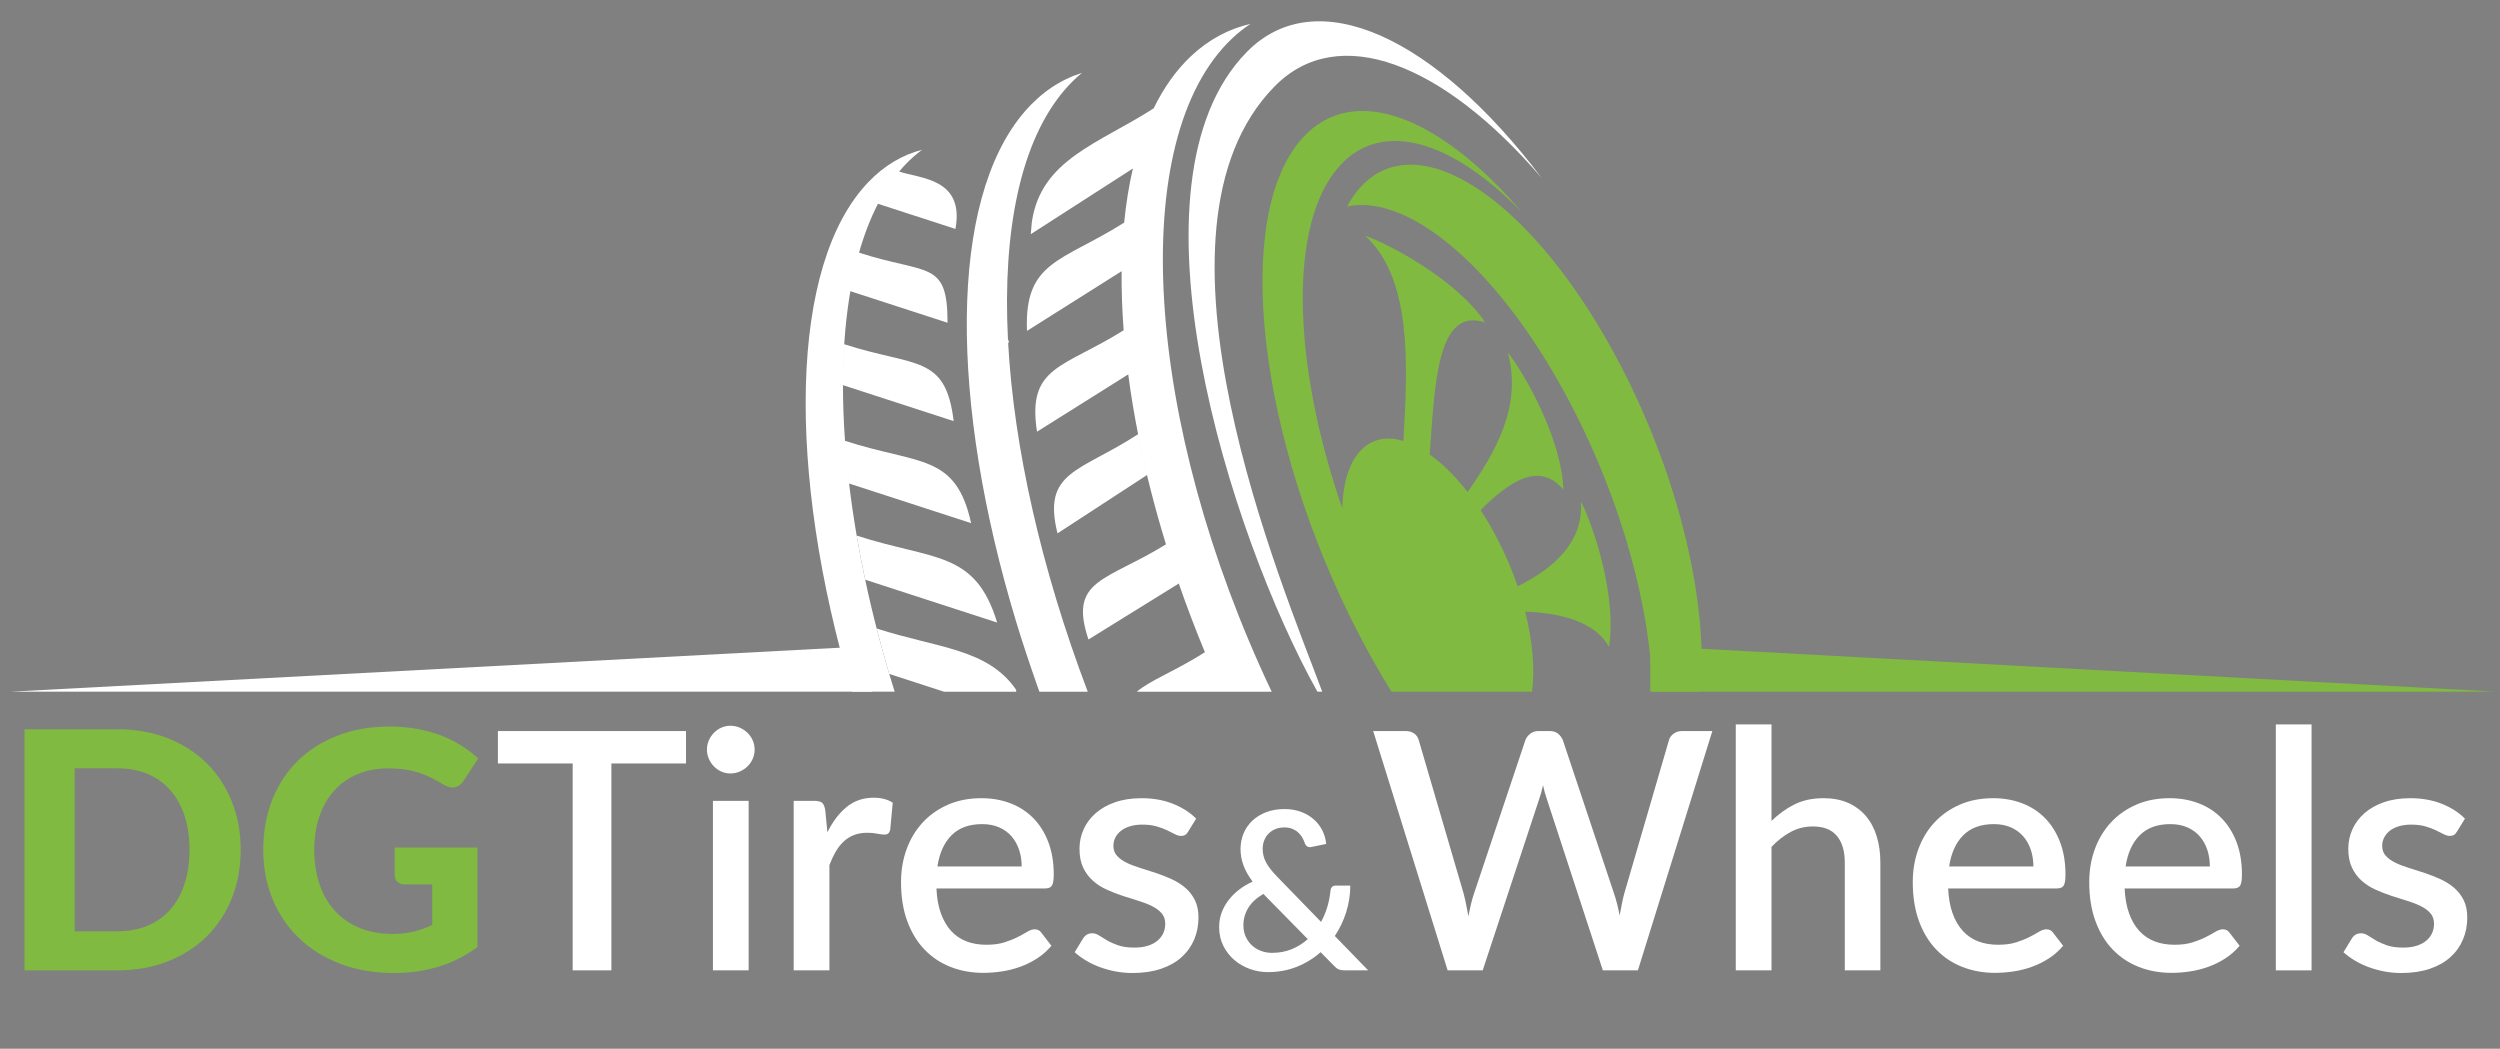
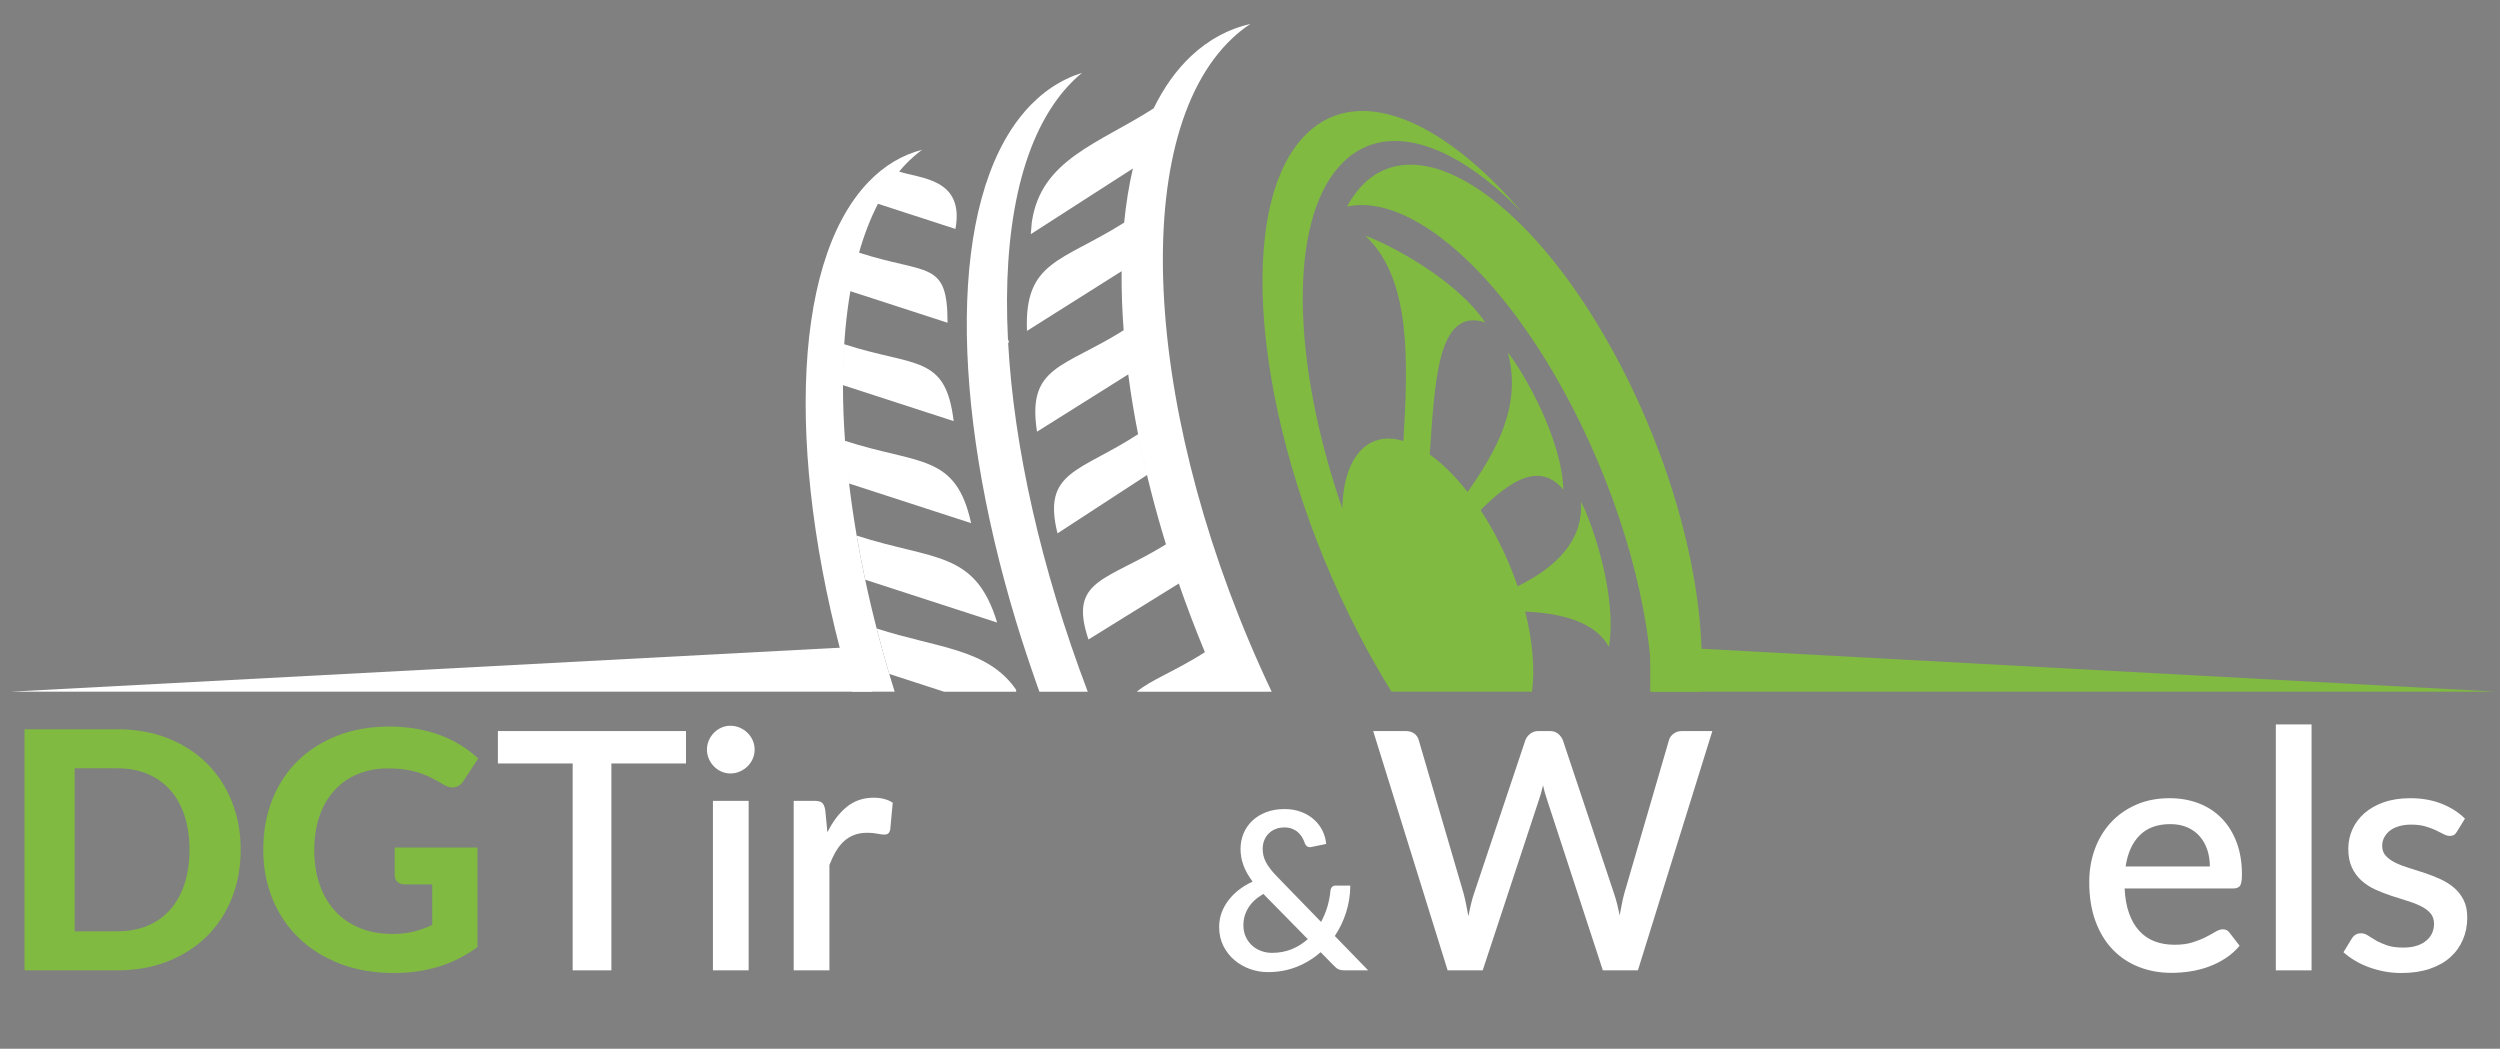
<svg xmlns="http://www.w3.org/2000/svg" id="Layer_1" viewBox="0 0 3385 1420">
  <rect x="0" y="0" width="3385" height="1420" fill="#808080" stroke="none" />
  <defs>
    <style>.cls-1,.cls-2,.cls-3{fill-rule:evenodd;}.cls-1,.cls-4{fill:#fff;}.cls-2{fill:#010101;}.cls-5,.cls-3{fill:#80ba41;}</style>
  </defs>
  <path class="cls-3" d="M1841.94,253.62c79.95-88.15,238.07,20.52,353.17,242.7,79.81,154.05,117.97,322.21,107.24,440.24h-64.8c-2.85-112.15-40.64-254.08-108.83-385.71-95.01-183.41-219.34-289.44-304.81-271.28,5.24-9.74,11.24-18.45,18.04-25.95Z" />
-   <path class="cls-1" d="M1688.4,70.17c94.33-95.77,255.33-19.43,398.96,170.76-133.39-155.4-275.22-211.59-361.4-124.09-193.36,196.3,11.66,677.89,64.35,819.72h-6.56c-118.31-211.96-269.61-689.49-95.36-866.39Z" />
  <path class="cls-2" d="M1595.81,789.26c-.96-2.77-1.91-5.54-2.85-8.32.94,2.77,1.89,5.54,2.85,8.32Z" />
  <path class="cls-2" d="M1522.1,455.44c-.2-2.45-.41-4.9-.59-7.35.19,2.44.39,4.9.59,7.35Z" />
  <path class="cls-2" d="M1523.03,465.86c-.24-2.56-.47-5.12-.69-7.66.22,2.54.45,5.1.69,7.66Z" />
  <path class="cls-2" d="M1525.01,485.2c-.26-2.3-.51-4.59-.74-6.88.24,2.29.49,4.58.74,6.88Z" />
  <path class="cls-1" d="M1721.86,936.56c-172.12-362.68-198.14-748.65-53.15-884.91,7.78-7.31,15.92-13.71,24.36-19.33-29.41,6.83-56.44,21.14-80.25,43.51-20.23,19.02-37.14,42.9-50.78,70.9-74.63,47.94-152.51,69.14-164.92,153.87-.57,5.41-1.06,10.91-1.47,16.49l138.28-88.95c-5.34,22.97-9.28,47.47-11.81,73.28-84.71,53.46-135.36,51.58-131.6,146.63l128.16-80.87c-.25,25.75.67,52.46,2.76,79.99h0c-82.1,51.58-131.08,48.12-117.35,137.34l123.55-77.58c3.6,27.56,8.27,55.75,14,84.42l-.68-3.42c-79.31,51.56-130.02,49.72-109.12,134.25l121.18-78.96c-4.15-17.33-7.92-34.52-11.32-51.54,9.48,47.37,21.84,96.05,37.02,145.34-80.63,50.04-132.46,46.96-104.94,128.85l122.31-75.77c10.71,30.91,22.5,61.96,35.35,92.99-39.96,25.48-73.73,37.74-92.21,53.49h182.63Z" />
  <path class="cls-1" d="M1314.87,708.32l-165.2-53.65c-.8-6.73-1.55-13.44-2.24-20.09,9.77,94.74,31.26,197.56,63.96,301.98h-57.87c-88.53-297.7-85.22-578.27,22.46-690.23,21.51-22.37,45.94-36.68,72.52-43.51-7.62,5.61-14.98,12.02-22.01,19.33-3.1,3.22-6.1,6.61-9.02,10.11,27.88,9.64,88.82,8.78,76.19,77.73l-104.88-34.06.53-1.03c-10.65,20.38-19.5,43.38-26.56,68.63l.4-1.43c92.58,30.01,120,9.66,119.8,94.89l-131.55-42.72c-5.83,33.75-9.1,70.48-9.86,109.55.26-12.84.79-25.43,1.58-37.74,96.24,31.2,137.21,13.44,148.12,104.08l-149.87-48.67c-.01,24.34.91,49.52,2.76,75.4,100.17,32.47,150.03,16.83,170.74,111.43Z" />
  <path class="cls-1" d="M1350.13,842.94l-178.68-58.03c-4.29-20.11-8.12-40.03-11.5-59.71,104.38,33.84,160.44,19.86,190.18,117.74Z" />
  <path class="cls-1" d="M1278.15,936.56l-74.08-24.05c-6.13-20.6-11.82-41.12-17.06-61.51,82.05,26.6,150.39,26.87,188.88,83.06v2.51h-97.73Z" />
  <path class="cls-1" d="M1407.34,936.56l-3.01-8.4c-10.1-28.83-19.75-57.6-28.61-86.85-89.85-296.67-91.78-570.05,11.63-690.11,22.5-26.12,48.68-43.44,77.67-52.54-8.1,6.68-15.88,14.23-23.23,22.77-59.9,69.55-84.44,190.57-77.03,337.74.58,1.65,1.16,3.29,1.73,4.96l-1.51-.49c7.7,141.3,44.64,306.32,107.83,472.93h-65.47Z" />
  <path class="cls-3" d="M1763.6,186.84c68.83-75.89,186.14-29.69,297.78,101.35-94.42-97.56-189.57-127.47-247.48-63.62-69.73,76.89-64.55,266.66,3.58,463.84.88-36.39,10.19-65.71,28.39-81.8,14.84-13.12,33.73-15.77,54.38-9.54,6.2-107.49,10.89-219.95-51.7-277.89,32.8,11.46,123.7,59.67,162.43,117.38-65.61-21.49-68.08,83.27-75.18,178.78,17.17,12.24,34.65,29.43,51.33,50.81,41.43-58.9,73.18-118.79,54.51-188.79,21.68,27.15,73.05,116.31,75.18,185.77-31.41-37.78-70.98-13.6-112.14,27.53,8.01,12.18,15.73,25.34,23,39.4,10.89,21.04,19.98,42.51,27.24,63.76,49.12-24.35,89.34-59.94,85.7-114.74,16.04,30.83,49.2,128.23,37.87,196.79-18.27-33.49-63.77-45.74-113.36-47.71,10.11,40.01,13.29,77.76,9.21,108.4h-190.27c-15.25-24.55-30.1-50.69-44.41-78.29-137.54-265.49-171.6-566.1-76.06-671.43Z" />
  <polygon class="cls-3" points="2234.45 874.65 3380.24 936.56 2234.45 936.56 2234.45 874.65" />
  <polygon class="cls-1" points="1180.93 874.65 1180.93 936.56 13.94 936.56 1180.93 874.65" />
  <path class="cls-5" d="M325.87,1150.51c0,23.85-4.01,45.79-12.04,65.81-8.03,20.02-19.35,37.24-33.98,51.64-14.62,14.4-32.21,25.65-52.76,33.75-20.55,8.1-43.35,12.15-68.4,12.15H33.14v-326.47h125.55c25.05,0,47.85,4.05,68.4,12.15,20.55,8.1,38.14,19.39,52.76,33.86,14.62,14.48,25.95,31.69,33.98,51.64,8.02,19.95,12.04,41.78,12.04,65.48ZM256.57,1150.51c0-17.1-2.25-32.47-6.75-46.12-4.5-13.65-10.95-25.2-19.35-34.65-8.4-9.45-18.64-16.72-30.71-21.83-12.08-5.1-25.76-7.65-41.06-7.65h-57.6v220.72h57.6c15.3,0,28.99-2.51,41.06-7.54,12.07-5.02,22.31-12.3,30.71-21.83,8.4-9.52,14.85-21.11,19.35-34.76,4.5-13.65,6.75-29.1,6.75-46.35Z" />
  <path class="cls-5" d="M534.43,1147.58h112.05v134.78c-16.65,12.15-34.39,21.04-53.21,26.66-18.83,5.62-38.74,8.44-59.74,8.44-26.85,0-51.15-4.16-72.9-12.49-21.75-8.33-40.35-19.91-55.8-34.76-15.45-14.85-27.38-32.47-35.78-52.88-8.4-20.4-12.6-42.67-12.6-66.82s4.01-46.87,12.04-67.28c8.02-20.4,19.46-37.95,34.31-52.65,14.85-14.7,32.81-26.17,53.89-34.43,21.07-8.25,44.66-12.38,70.76-12.38,13.5,0,26.1,1.09,37.8,3.26,11.7,2.18,22.5,5.17,32.4,9s18.97,8.36,27.23,13.61c8.25,5.25,15.75,11.03,22.5,17.33l-19.58,30.15c-3,4.8-6.9,7.73-11.7,8.77-4.8,1.05-10.05-.15-15.75-3.6-5.4-3.3-10.69-6.26-15.86-8.89-5.17-2.62-10.69-4.91-16.54-6.86-5.85-1.95-12.23-3.45-19.12-4.5-6.9-1.05-14.85-1.58-23.85-1.58-15.15,0-28.88,2.63-41.18,7.88-12.3,5.25-22.76,12.68-31.39,22.28-8.63,9.6-15.27,21.15-19.91,34.65-4.65,13.5-6.98,28.58-6.98,45.23,0,18,2.55,34.09,7.65,48.26,5.1,14.18,12.3,26.14,21.6,35.89,9.3,9.75,20.44,17.18,33.41,22.28,12.97,5.1,27.41,7.65,43.31,7.65,10.8,0,20.44-1.09,28.91-3.26,8.47-2.17,16.76-5.14,24.86-8.89v-54.9h-36.9c-4.35,0-7.76-1.16-10.24-3.49-2.48-2.32-3.71-5.29-3.71-8.89v-37.58Z" />
  <path class="cls-4" d="M928.85,1033.73h-101.03v280.12h-52.42v-280.12h-101.25v-43.88h254.7v43.88Z" />
  <path class="cls-4" d="M1021.78,1015.06c0,4.35-.86,8.48-2.59,12.38-1.73,3.9-4.09,7.31-7.09,10.24-3,2.92-6.49,5.25-10.46,6.98-3.98,1.73-8.21,2.59-12.71,2.59s-8.44-.86-12.26-2.59c-3.82-1.72-7.16-4.05-10.01-6.98-2.85-2.92-5.14-6.33-6.86-10.24-1.73-3.9-2.59-8.02-2.59-12.38s.86-8.7,2.59-12.6c1.72-3.9,4.01-7.31,6.86-10.24,2.85-2.92,6.19-5.25,10.01-6.97,3.83-1.72,7.91-2.59,12.26-2.59s8.74.87,12.71,2.59c3.97,1.73,7.46,4.05,10.46,6.97,3,2.93,5.36,6.34,7.09,10.24,1.72,3.9,2.59,8.1,2.59,12.6ZM1013.68,1084.36v229.5h-48.38v-229.5h48.38Z" />
  <path class="cls-4" d="M1120.33,1126.88c7.2-14.55,15.9-25.99,26.1-34.31,10.2-8.33,22.42-12.49,36.67-12.49,4.95,0,9.6.56,13.95,1.69,4.35,1.12,8.25,2.81,11.7,5.06l-3.38,36.45c-.6,2.55-1.54,4.31-2.81,5.29-1.28.98-2.96,1.46-5.06,1.46-2.25,0-5.48-.41-9.68-1.24-4.2-.82-8.63-1.24-13.27-1.24-6.75,0-12.71.98-17.89,2.92-5.17,1.95-9.83,4.8-13.95,8.55-4.13,3.75-7.76,8.33-10.91,13.73-3.15,5.4-6.08,11.55-8.77,18.45v142.65h-48.38v-229.5h28.12c5.1,0,8.62.94,10.57,2.81,1.95,1.88,3.3,5.14,4.05,9.79l2.92,29.93Z" />
-   <path class="cls-4" d="M1267.93,1202.93c.6,13.05,2.62,24.34,6.07,33.86,3.45,9.53,8.06,17.44,13.84,23.74,5.77,6.3,12.67,10.99,20.7,14.06,8.02,3.08,16.99,4.61,26.89,4.61s17.62-1.09,24.52-3.26c6.9-2.17,12.9-4.57,18-7.2,5.1-2.62,9.45-5.02,13.05-7.2,3.6-2.17,6.9-3.26,9.9-3.26,3.9,0,6.9,1.5,9,4.5l13.73,17.78c-5.7,6.75-12.15,12.45-19.35,17.1-7.2,4.65-14.85,8.44-22.95,11.36-8.1,2.93-16.43,5.02-24.98,6.3-8.55,1.27-16.88,1.91-24.98,1.91-15.9,0-30.64-2.67-44.21-7.99-13.58-5.32-25.35-13.16-35.33-23.51-9.98-10.35-17.77-23.17-23.4-38.47-5.62-15.3-8.44-32.92-8.44-52.88,0-15.9,2.51-30.75,7.54-44.55,5.02-13.8,12.22-25.8,21.6-36,9.37-10.2,20.77-18.26,34.2-24.19,13.42-5.92,28.61-8.89,45.56-8.89,14.1,0,27.15,2.29,39.15,6.86,12,4.58,22.35,11.29,31.05,20.14,8.7,8.85,15.49,19.69,20.36,32.51,4.87,12.83,7.31,27.42,7.31,43.76,0,7.5-.83,12.53-2.47,15.08-1.65,2.55-4.65,3.83-9,3.83h-147.38ZM1383.35,1173.23c0-8.1-1.16-15.64-3.49-22.61-2.33-6.98-5.74-13.05-10.24-18.23-4.5-5.17-10.09-9.22-16.76-12.15-6.68-2.92-14.37-4.39-23.06-4.39-17.55,0-31.35,5.03-41.4,15.08s-16.42,24.15-19.12,42.3h114.08Z" />
-   <path class="cls-4" d="M1608.8,1125.98c-1.2,2.1-2.55,3.6-4.05,4.5-1.5.9-3.38,1.35-5.62,1.35-2.55,0-5.33-.79-8.33-2.36-3-1.58-6.52-3.34-10.58-5.29-4.05-1.95-8.81-3.71-14.29-5.29-5.48-1.57-11.89-2.36-19.24-2.36-6,0-11.44.71-16.31,2.14-4.88,1.43-9,3.45-12.38,6.08-3.38,2.63-5.96,5.7-7.76,9.22-1.8,3.53-2.7,7.31-2.7,11.36,0,5.4,1.65,9.9,4.95,13.5,3.3,3.6,7.65,6.71,13.05,9.34,5.4,2.63,11.55,4.99,18.45,7.09,6.9,2.1,13.95,4.35,21.15,6.75,7.2,2.4,14.25,5.17,21.15,8.32,6.9,3.15,13.05,7.01,18.45,11.59,5.4,4.58,9.75,10.12,13.05,16.65,3.3,6.52,4.95,14.44,4.95,23.74,0,10.8-1.95,20.78-5.85,29.92-3.9,9.15-9.6,17.1-17.1,23.85-7.5,6.75-16.84,12-28.01,15.75-11.18,3.75-23.96,5.62-38.36,5.62-7.95,0-15.64-.71-23.06-2.14-7.42-1.43-14.48-3.38-21.15-5.85-6.68-2.47-12.9-5.43-18.68-8.89-5.78-3.45-10.91-7.2-15.41-11.25l11.25-18.45c1.35-2.25,3.04-4.01,5.06-5.29,2.02-1.27,4.54-1.91,7.54-1.91,3.15,0,6.26,1.01,9.34,3.04,3.07,2.03,6.67,4.24,10.8,6.64,4.12,2.4,9.11,4.61,14.96,6.64,5.85,2.02,13.12,3.04,21.83,3.04,7.2,0,13.42-.86,18.67-2.59,5.25-1.72,9.6-4.09,13.05-7.09,3.45-3,6-6.41,7.65-10.24,1.65-3.83,2.48-7.91,2.48-12.26,0-5.85-1.65-10.65-4.95-14.4-3.3-3.75-7.69-6.97-13.16-9.67-5.48-2.7-11.7-5.1-18.67-7.2-6.98-2.1-14.06-4.35-21.26-6.75-7.2-2.4-14.29-5.17-21.26-8.32-6.98-3.15-13.2-7.16-18.68-12.04-5.48-4.87-9.86-10.8-13.16-17.77-3.3-6.98-4.95-15.49-4.95-25.54,0-9.15,1.83-17.85,5.51-26.1,3.67-8.25,9.07-15.53,16.2-21.83,7.12-6.3,15.9-11.29,26.33-14.96,10.42-3.67,22.46-5.51,36.11-5.51,15.45,0,29.48,2.47,42.08,7.42,12.6,4.95,23.17,11.7,31.72,20.25l-10.8,17.55Z" />
  <path class="cls-4" d="M1852.47,1313.86h-31.35c-1.7,0-3.22-.1-4.57-.3-1.35-.2-2.6-.53-3.75-.98-1.15-.45-2.25-1.07-3.3-1.88-1.05-.8-2.18-1.85-3.38-3.15l-18-18.3c-9.5,8.4-20.28,15-32.32,19.8-12.05,4.8-25.12,7.2-39.23,7.2-8.2,0-16.22-1.4-24.07-4.2-7.85-2.8-14.88-6.83-21.07-12.08-6.2-5.25-11.2-11.65-15-19.2-3.8-7.55-5.7-16.07-5.7-25.58,0-6.9,1.12-13.4,3.38-19.5,2.25-6.1,5.4-11.77,9.45-17.02,4.05-5.25,8.82-9.98,14.32-14.17,5.5-4.2,11.55-7.8,18.15-10.8-5.7-7.6-9.85-15-12.45-22.2-2.6-7.2-3.9-14.5-3.9-21.9s1.35-14.4,4.05-21c2.7-6.6,6.62-12.35,11.78-17.25,5.15-4.9,11.4-8.78,18.75-11.62s15.68-4.28,24.97-4.28c8.4,0,15.97,1.3,22.72,3.9,6.75,2.6,12.55,6.1,17.4,10.5,4.85,4.4,8.65,9.45,11.4,15.15,2.75,5.7,4.37,11.6,4.88,17.7l-20.4,4.2c-1.8.4-3.47.15-5.03-.75-1.55-.9-2.72-2.4-3.52-4.5-.8-2.6-1.95-5.17-3.45-7.72s-3.35-4.82-5.55-6.83c-2.2-2-4.83-3.62-7.88-4.88-3.05-1.25-6.58-1.88-10.58-1.88-4.6,0-8.72.75-12.38,2.25s-6.75,3.58-9.3,6.22c-2.55,2.65-4.5,5.73-5.85,9.23-1.35,3.5-2.02,7.25-2.02,11.25,0,3.2.35,6.3,1.05,9.3.7,3,1.85,6,3.45,9,1.6,3,3.62,6.08,6.07,9.22,2.45,3.15,5.42,6.53,8.93,10.12l59.55,61.35c3.6-6.6,6.45-13.47,8.55-20.62,2.1-7.15,3.5-14.37,4.2-21.67.2-2.1.9-3.77,2.1-5.03,1.2-1.25,2.8-1.88,4.8-1.88h19.95c-.1,12.5-1.97,24.53-5.62,36.08s-8.77,22.27-15.38,32.17l45.15,46.5ZM1710.57,1210.36c-9.2,5.4-16,11.7-20.4,18.9-4.4,7.2-6.6,15-6.6,23.4,0,5.9,1.07,11.17,3.23,15.83,2.15,4.65,5,8.58,8.55,11.78,3.55,3.2,7.65,5.65,12.3,7.35,4.65,1.7,9.47,2.55,14.47,2.55,9.9,0,18.9-1.67,27-5.02,8.1-3.35,15.3-7.88,21.6-13.58l-60.15-61.2Z" />
  <path class="cls-4" d="M2318.52,989.86l-100.8,324h-47.47l-76.05-232.65c-.9-2.55-1.76-5.32-2.59-8.32-.83-3-1.61-6.22-2.36-9.68-.75,3.45-1.54,6.68-2.36,9.68-.83,3-1.69,5.78-2.59,8.32l-76.72,232.65h-47.48l-100.8-324h44.1c4.5,0,8.29,1.09,11.36,3.26,3.07,2.18,5.14,5.14,6.19,8.89l60.75,207.67c1.2,4.5,2.32,9.38,3.38,14.62,1.05,5.25,2.1,10.73,3.15,16.42,1.05-5.7,2.21-11.21,3.49-16.54,1.27-5.32,2.66-10.16,4.16-14.51l69.53-207.67c1.05-3,3.15-5.77,6.3-8.33,3.15-2.55,6.9-3.83,11.25-3.83h15.3c4.65,0,8.4,1.16,11.25,3.49,2.85,2.33,5.02,5.21,6.53,8.66l69.3,207.67c1.5,4.35,2.89,9.04,4.16,14.06,1.27,5.03,2.44,10.31,3.49,15.86,1.05-5.55,2.06-10.83,3.04-15.86.97-5.02,2.06-9.71,3.26-14.06l60.52-207.67c.9-3.3,2.96-6.15,6.19-8.55,3.22-2.4,7.01-3.6,11.36-3.6h41.18Z" />
-   <path class="cls-4" d="M2398.62,1111.58c9.45-9.3,19.8-16.76,31.05-22.39s24.37-8.44,39.38-8.44c12.6,0,23.66,2.1,33.19,6.3,9.52,4.2,17.55,10.12,24.07,17.77,6.53,7.65,11.44,16.84,14.74,27.56,3.3,10.73,4.95,22.54,4.95,35.44v146.03h-48.15v-146.03c0-15.45-3.57-27.45-10.69-36-7.13-8.55-17.96-12.82-32.51-12.82-10.8,0-20.81,2.47-30.04,7.42-9.23,4.95-17.89,11.7-25.99,20.25v167.17h-48.38v-333h48.38v130.72Z" />
-   <path class="cls-4" d="M2637.79,1202.93c.6,13.05,2.62,24.34,6.08,33.86,3.45,9.53,8.06,17.44,13.84,23.74,5.77,6.3,12.67,10.99,20.7,14.06,8.02,3.08,16.99,4.61,26.89,4.61s17.62-1.09,24.52-3.26c6.9-2.17,12.9-4.57,18-7.2,5.1-2.62,9.45-5.02,13.05-7.2,3.6-2.17,6.9-3.26,9.9-3.26,3.9,0,6.9,1.5,9,4.5l13.73,17.78c-5.7,6.75-12.15,12.45-19.35,17.1-7.2,4.65-14.85,8.44-22.95,11.36-8.1,2.93-16.42,5.02-24.97,6.3-8.55,1.27-16.88,1.91-24.97,1.91-15.9,0-30.64-2.67-44.21-7.99-13.58-5.32-25.35-13.16-35.33-23.51-9.98-10.35-17.77-23.17-23.4-38.47-5.62-15.3-8.44-32.92-8.44-52.88,0-15.9,2.51-30.75,7.54-44.55,5.02-13.8,12.22-25.8,21.6-36,9.37-10.2,20.77-18.26,34.2-24.19,13.42-5.92,28.61-8.89,45.56-8.89,14.1,0,27.15,2.29,39.15,6.86,12,4.58,22.35,11.29,31.05,20.14,8.7,8.85,15.49,19.69,20.36,32.51,4.87,12.83,7.31,27.42,7.31,43.76,0,7.5-.83,12.53-2.47,15.08-1.65,2.55-4.65,3.83-9,3.83h-147.38ZM2753.21,1173.23c0-8.1-1.16-15.64-3.49-22.61-2.33-6.98-5.74-13.05-10.24-18.23-4.5-5.17-10.09-9.22-16.76-12.15-6.68-2.92-14.37-4.39-23.06-4.39-17.55,0-31.35,5.03-41.4,15.08s-16.42,24.15-19.12,42.3h114.08Z" />
  <path class="cls-4" d="M2876.73,1202.93c.6,13.05,2.62,24.34,6.08,33.86,3.45,9.53,8.06,17.44,13.84,23.74,5.77,6.3,12.67,10.99,20.7,14.06,8.02,3.08,16.99,4.61,26.89,4.61s17.62-1.09,24.52-3.26c6.9-2.17,12.9-4.57,18-7.2,5.1-2.62,9.45-5.02,13.05-7.2,3.6-2.17,6.9-3.26,9.9-3.26,3.9,0,6.9,1.5,9,4.5l13.73,17.78c-5.7,6.75-12.15,12.45-19.35,17.1-7.2,4.65-14.85,8.44-22.95,11.36-8.1,2.93-16.42,5.02-24.97,6.3-8.55,1.27-16.88,1.91-24.97,1.91-15.9,0-30.64-2.67-44.21-7.99-13.58-5.32-25.35-13.16-35.33-23.51-9.98-10.35-17.77-23.17-23.4-38.47-5.62-15.3-8.44-32.92-8.44-52.88,0-15.9,2.51-30.75,7.54-44.55,5.02-13.8,12.22-25.8,21.6-36,9.37-10.2,20.77-18.26,34.2-24.19,13.42-5.92,28.61-8.89,45.56-8.89,14.1,0,27.15,2.29,39.15,6.86,12,4.58,22.35,11.29,31.05,20.14,8.7,8.85,15.49,19.69,20.36,32.51,4.87,12.83,7.31,27.42,7.31,43.76,0,7.5-.83,12.53-2.47,15.08-1.65,2.55-4.65,3.83-9,3.83h-147.38ZM2992.16,1173.23c0-8.1-1.16-15.64-3.49-22.61-2.33-6.98-5.74-13.05-10.24-18.23-4.5-5.17-10.09-9.22-16.76-12.15-6.68-2.92-14.37-4.39-23.06-4.39-17.55,0-31.35,5.03-41.4,15.08s-16.42,24.15-19.12,42.3h114.08Z" />
  <path class="cls-4" d="M3129.85,980.86v333h-48.38v-333h48.38Z" />
  <path class="cls-4" d="M3326.73,1125.98c-1.2,2.1-2.55,3.6-4.05,4.5-1.5.9-3.38,1.35-5.62,1.35-2.55,0-5.33-.79-8.33-2.36-3-1.58-6.53-3.34-10.58-5.29-4.05-1.95-8.81-3.71-14.29-5.29-5.48-1.57-11.89-2.36-19.24-2.36-6,0-11.44.71-16.31,2.14-4.88,1.43-9,3.45-12.38,6.08-3.38,2.63-5.96,5.7-7.76,9.22-1.8,3.53-2.7,7.31-2.7,11.36,0,5.4,1.65,9.9,4.95,13.5,3.3,3.6,7.65,6.71,13.05,9.34,5.4,2.63,11.55,4.99,18.45,7.09,6.9,2.1,13.95,4.35,21.15,6.75,7.2,2.4,14.25,5.17,21.15,8.32,6.9,3.15,13.05,7.01,18.45,11.59,5.4,4.58,9.75,10.12,13.05,16.65,3.3,6.52,4.95,14.44,4.95,23.74,0,10.8-1.95,20.78-5.85,29.92-3.9,9.15-9.6,17.1-17.1,23.85-7.5,6.75-16.84,12-28.01,15.75-11.18,3.75-23.96,5.62-38.36,5.62-7.95,0-15.64-.71-23.06-2.14-7.42-1.43-14.48-3.38-21.15-5.85-6.68-2.47-12.9-5.43-18.67-8.89-5.78-3.45-10.91-7.2-15.41-11.25l11.25-18.45c1.35-2.25,3.04-4.01,5.06-5.29,2.02-1.27,4.54-1.91,7.54-1.91,3.15,0,6.26,1.01,9.34,3.04,3.07,2.03,6.67,4.24,10.8,6.64,4.12,2.4,9.11,4.61,14.96,6.64,5.85,2.02,13.12,3.04,21.82,3.04,7.2,0,13.42-.86,18.68-2.59,5.25-1.72,9.6-4.09,13.05-7.09,3.45-3,6-6.41,7.65-10.24,1.65-3.83,2.48-7.91,2.48-12.26,0-5.85-1.65-10.65-4.95-14.4-3.3-3.75-7.69-6.97-13.16-9.67-5.48-2.7-11.7-5.1-18.68-7.2-6.97-2.1-14.06-4.35-21.26-6.75-7.2-2.4-14.29-5.17-21.26-8.32-6.98-3.15-13.2-7.16-18.67-12.04-5.48-4.87-9.87-10.8-13.16-17.77-3.3-6.98-4.95-15.49-4.95-25.54,0-9.15,1.84-17.85,5.51-26.1,3.67-8.25,9.07-15.53,16.2-21.83,7.12-6.3,15.9-11.29,26.33-14.96,10.42-3.67,22.46-5.51,36.11-5.51,15.45,0,29.47,2.47,42.08,7.42,12.6,4.95,23.17,11.7,31.72,20.25l-10.8,17.55Z" />
</svg>